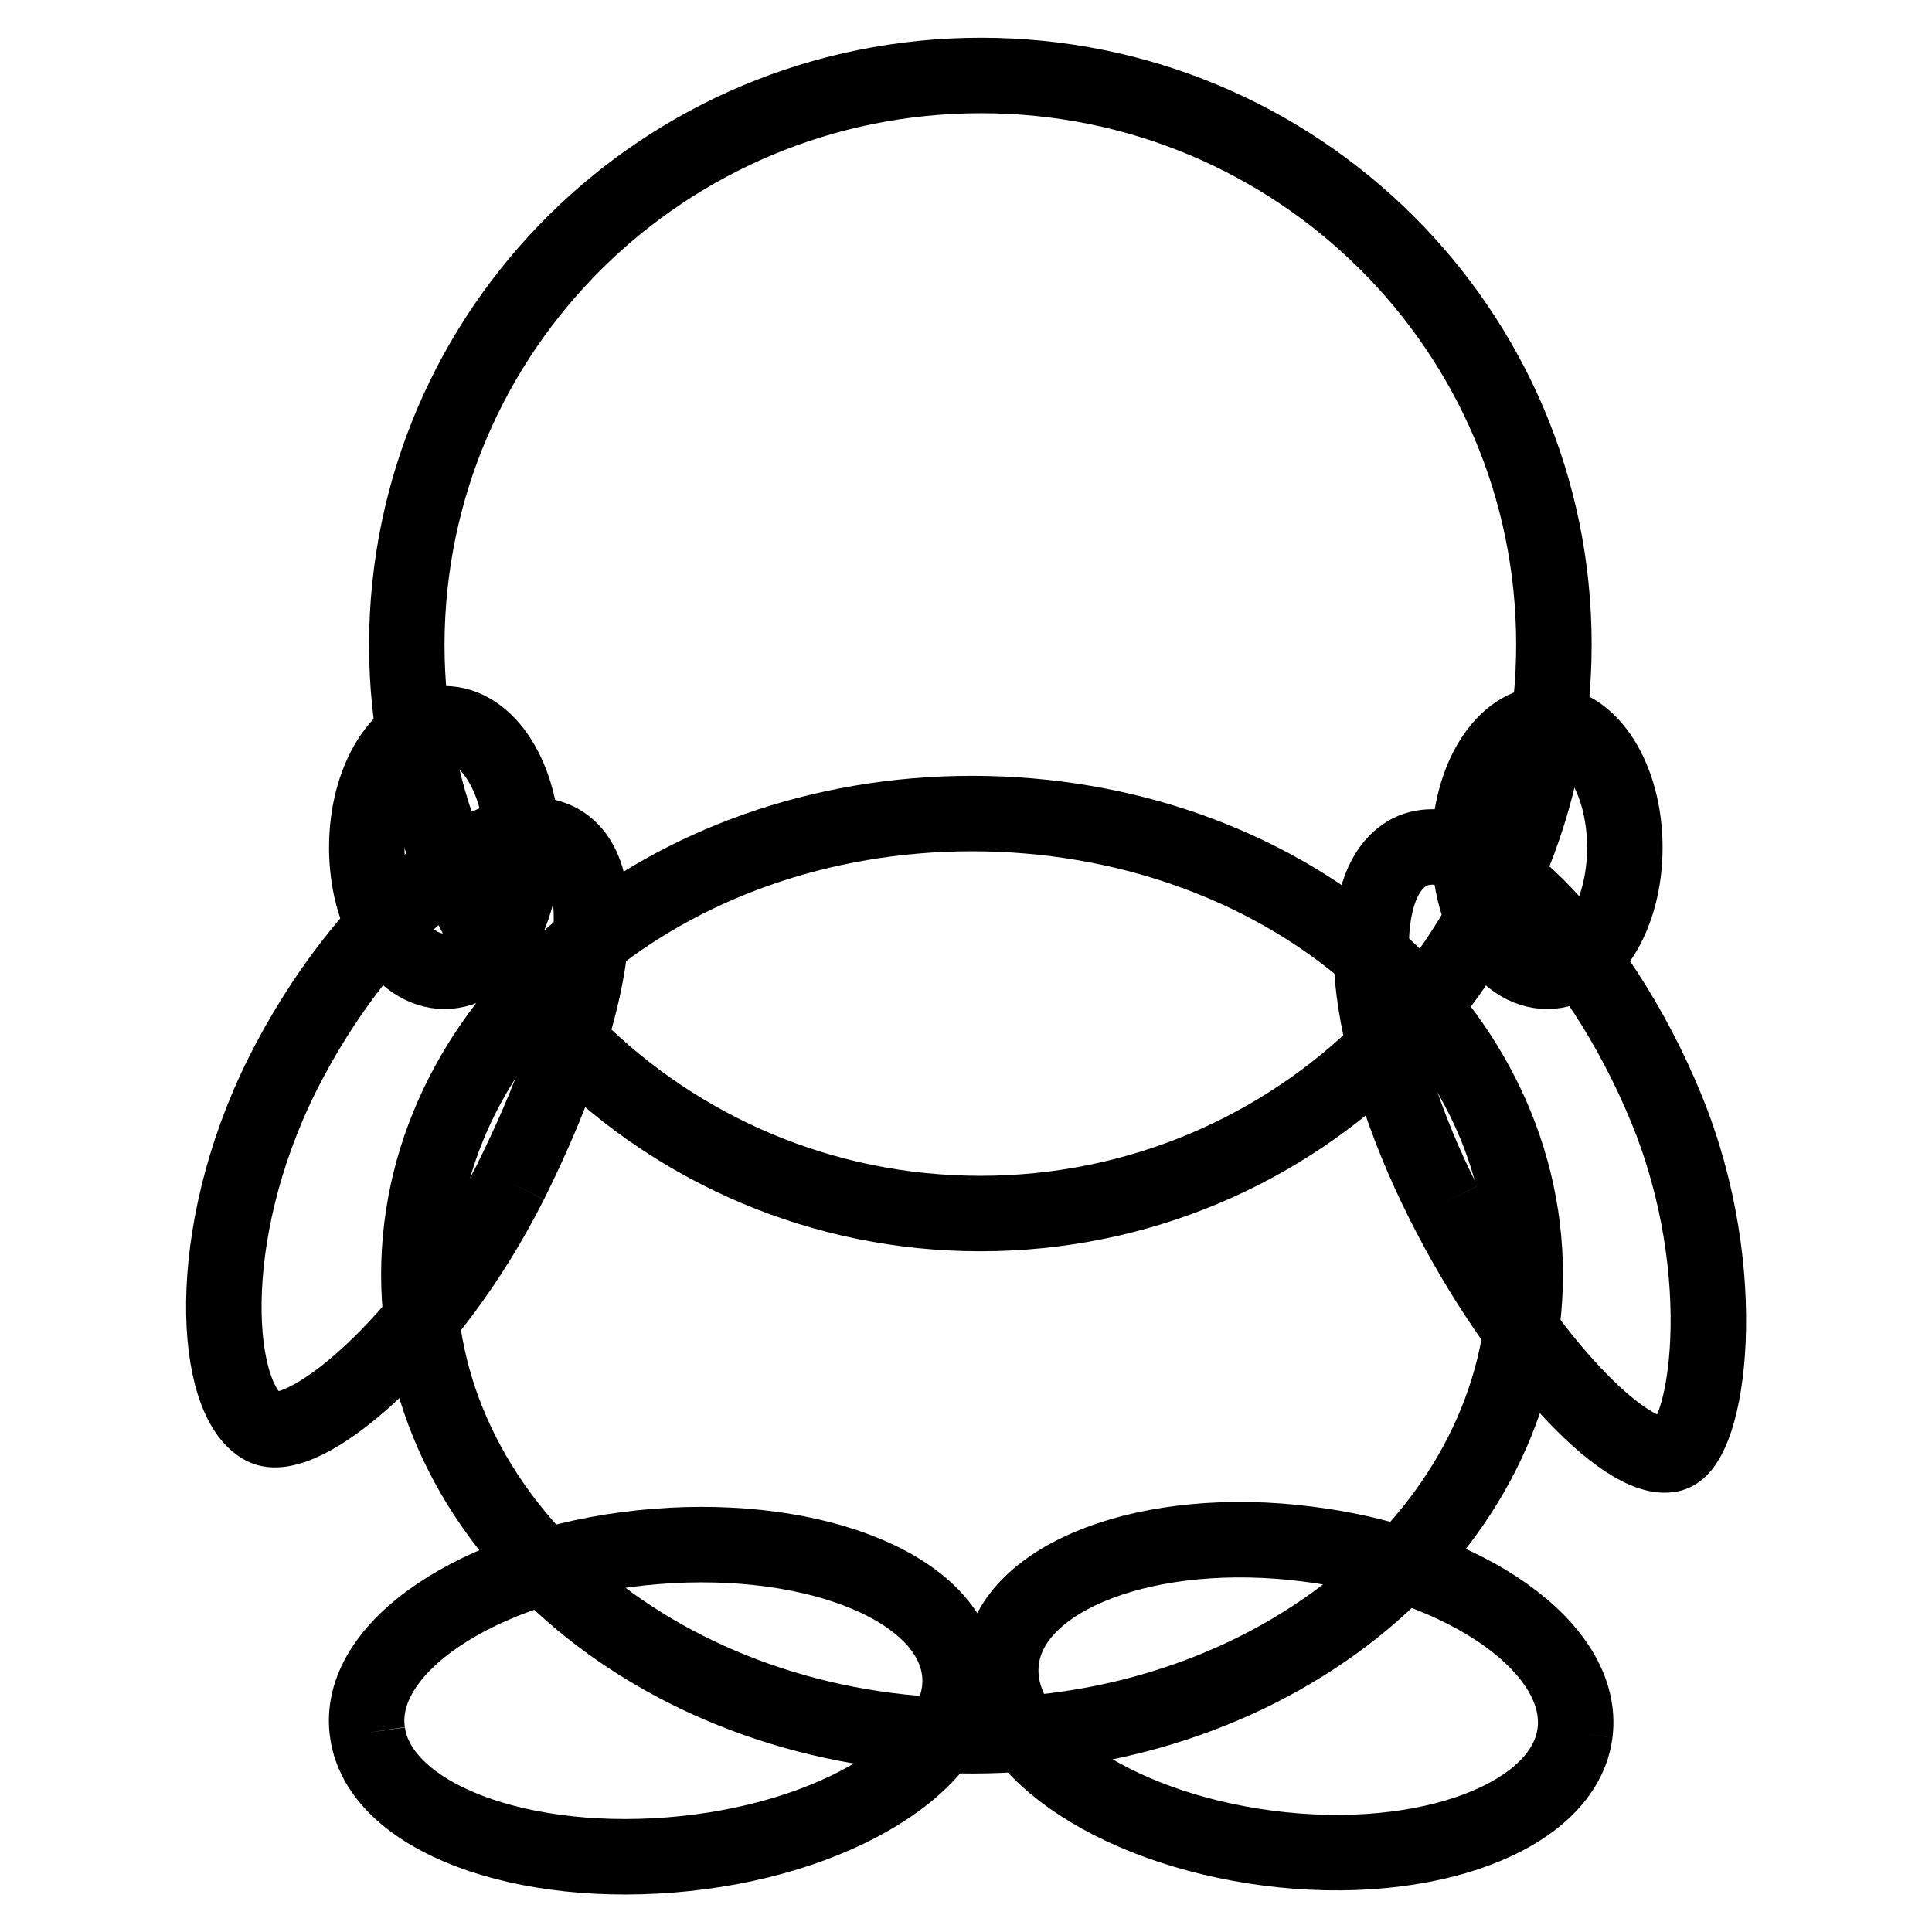
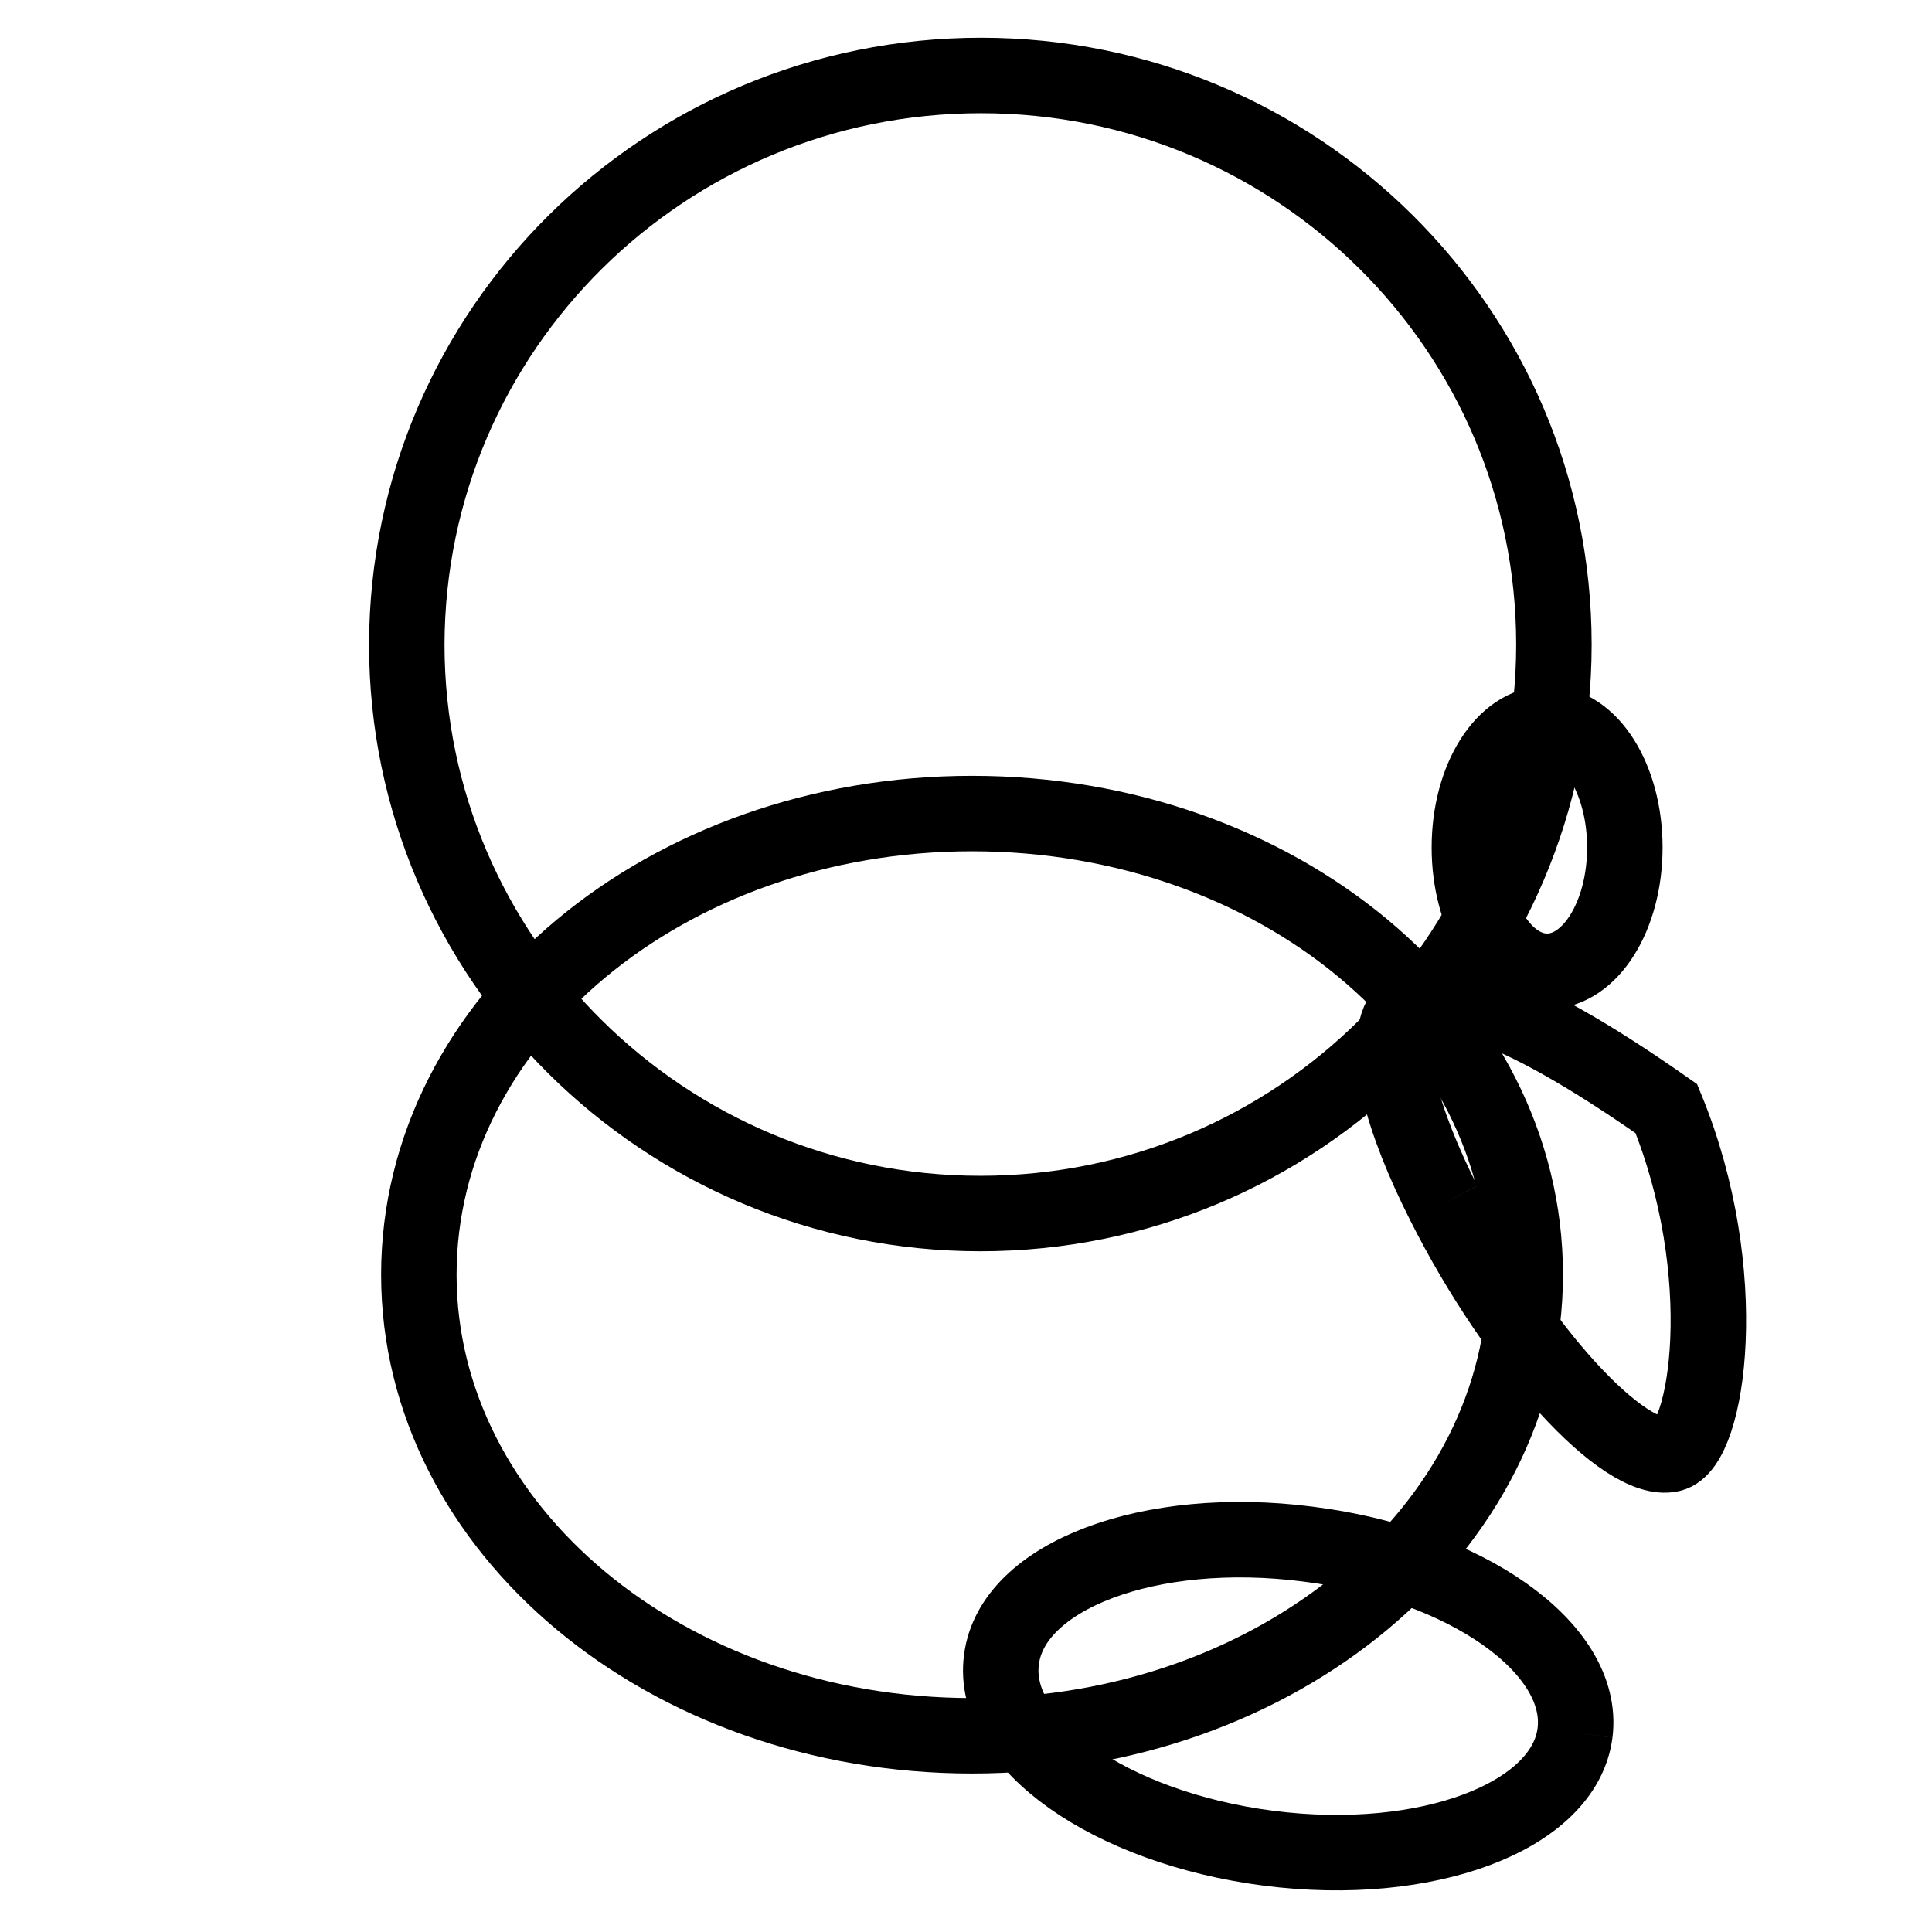
<svg xmlns="http://www.w3.org/2000/svg" version="1.1" x="0px" y="0px" viewBox="0 0 256 256" enable-background="new 0 0 256 256" xml:space="preserve">
  <g>
    <g>
      <path stroke-width="10" fill-opacity="0" stroke="#000000" d="M205.9,85.4c0,41.6-34,75.4-76,75.4c-41.9,0-76-33.8-76-75.4C54,43.7,88,10,130,10C171.9,10,205.9,43.7,205.9,85.4" />
-       <path stroke-width="10" fill-opacity="0" stroke="#000000" d="M69.2,112.3c0,9.1-4.6,16.4-10.3,16.4c-5.7,0-10.3-7.3-10.3-16.4c0-9.1,4.6-16.4,10.3-16.4C64.6,95.9,69.2,103.2,69.2,112.3" />
-       <path stroke-width="10" fill-opacity="0" stroke="#000000" d="M48.7,229.6c1.6,11.2,20.5,18.3,42.2,16c21.6-2.3,37.9-13.3,36.2-24.5c-1.7-11.2-20.5-18.3-42.2-16C63.3,207.4,47,218.4,48.7,229.6" />
      <path stroke-width="10" fill-opacity="0" stroke="#000000" d="M215.3,112.3c0,9.1-4.6,16.4-10.3,16.4c-5.7,0-10.3-7.3-10.3-16.4c0-9.1,4.6-16.4,10.3-16.4C210.7,95.9,215.3,103.2,215.3,112.3" />
      <path stroke-width="10" fill-opacity="0" stroke="#000000" d="M208.7,229.6c-1.4,11.1-19.6,18-40.6,15.3c-21-2.7-36.9-13.9-35.4-25c1.4-11.1,19.6-18,40.6-15.3C194.2,207.2,210.1,218.4,208.7,229.6" />
      <path stroke-width="10" fill-opacity="0" stroke="#000000" d="M202.1,168.9c0,33.7-32.8,61.1-73.3,61.1s-73.3-27.4-73.3-61.1c0-33.7,32.8-61.1,73.3-61.1S202.1,135.1,202.1,168.9" />
-       <path stroke-width="10" fill-opacity="0" stroke="#000000" d="M67.6,156.7c-10.8,21.5-27.6,35.1-32.7,32.4c-6.6-3.5-8.2-25.2,2.5-46.7c10.8-21.5,28.2-35.2,36.5-31C82.2,115.6,78.3,135.3,67.6,156.7" />
-       <path stroke-width="10" fill-opacity="0" stroke="#000000" d="M191.3,159.4c9.8,19.5,24,34.7,30.1,33.3c4.9-1.1,8.4-23.9-0.6-45.8c-9.1-22.2-25.6-38.2-34-34C178.5,117.2,180.5,138,191.3,159.4" />
+       <path stroke-width="10" fill-opacity="0" stroke="#000000" d="M191.3,159.4c9.8,19.5,24,34.7,30.1,33.3c4.9-1.1,8.4-23.9-0.6-45.8C178.5,117.2,180.5,138,191.3,159.4" />
    </g>
  </g>
</svg>